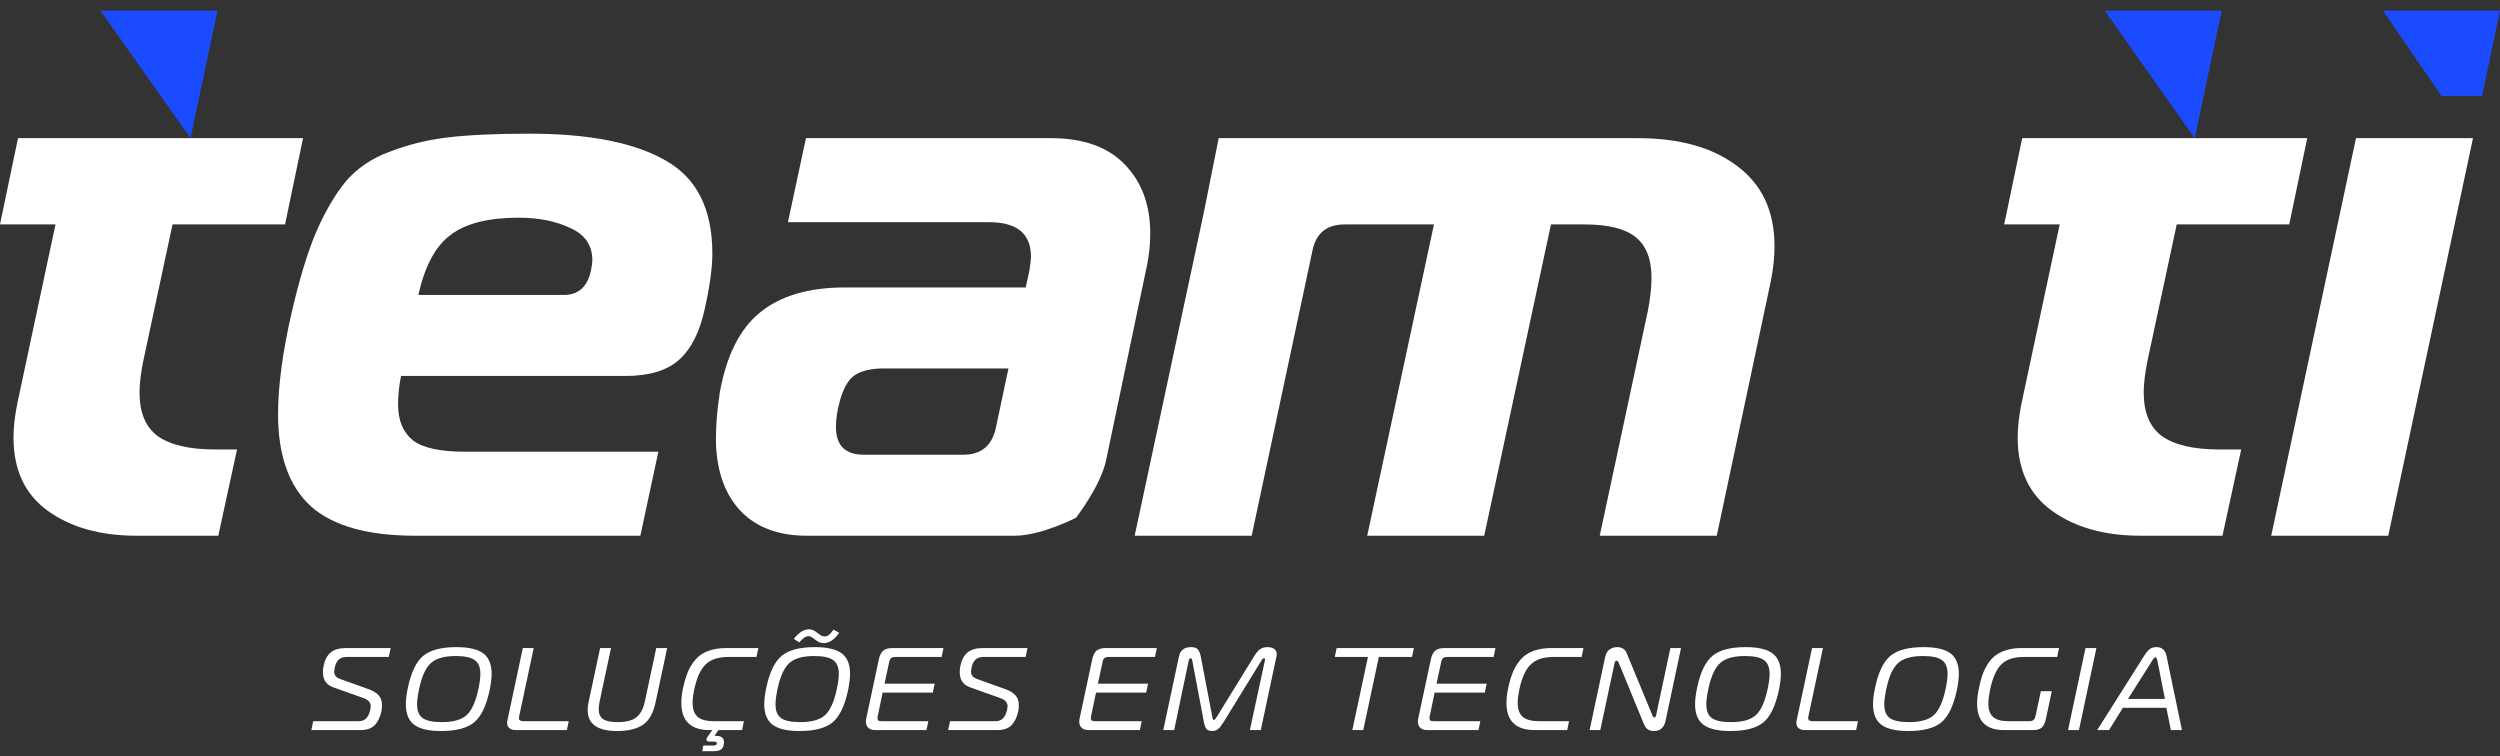
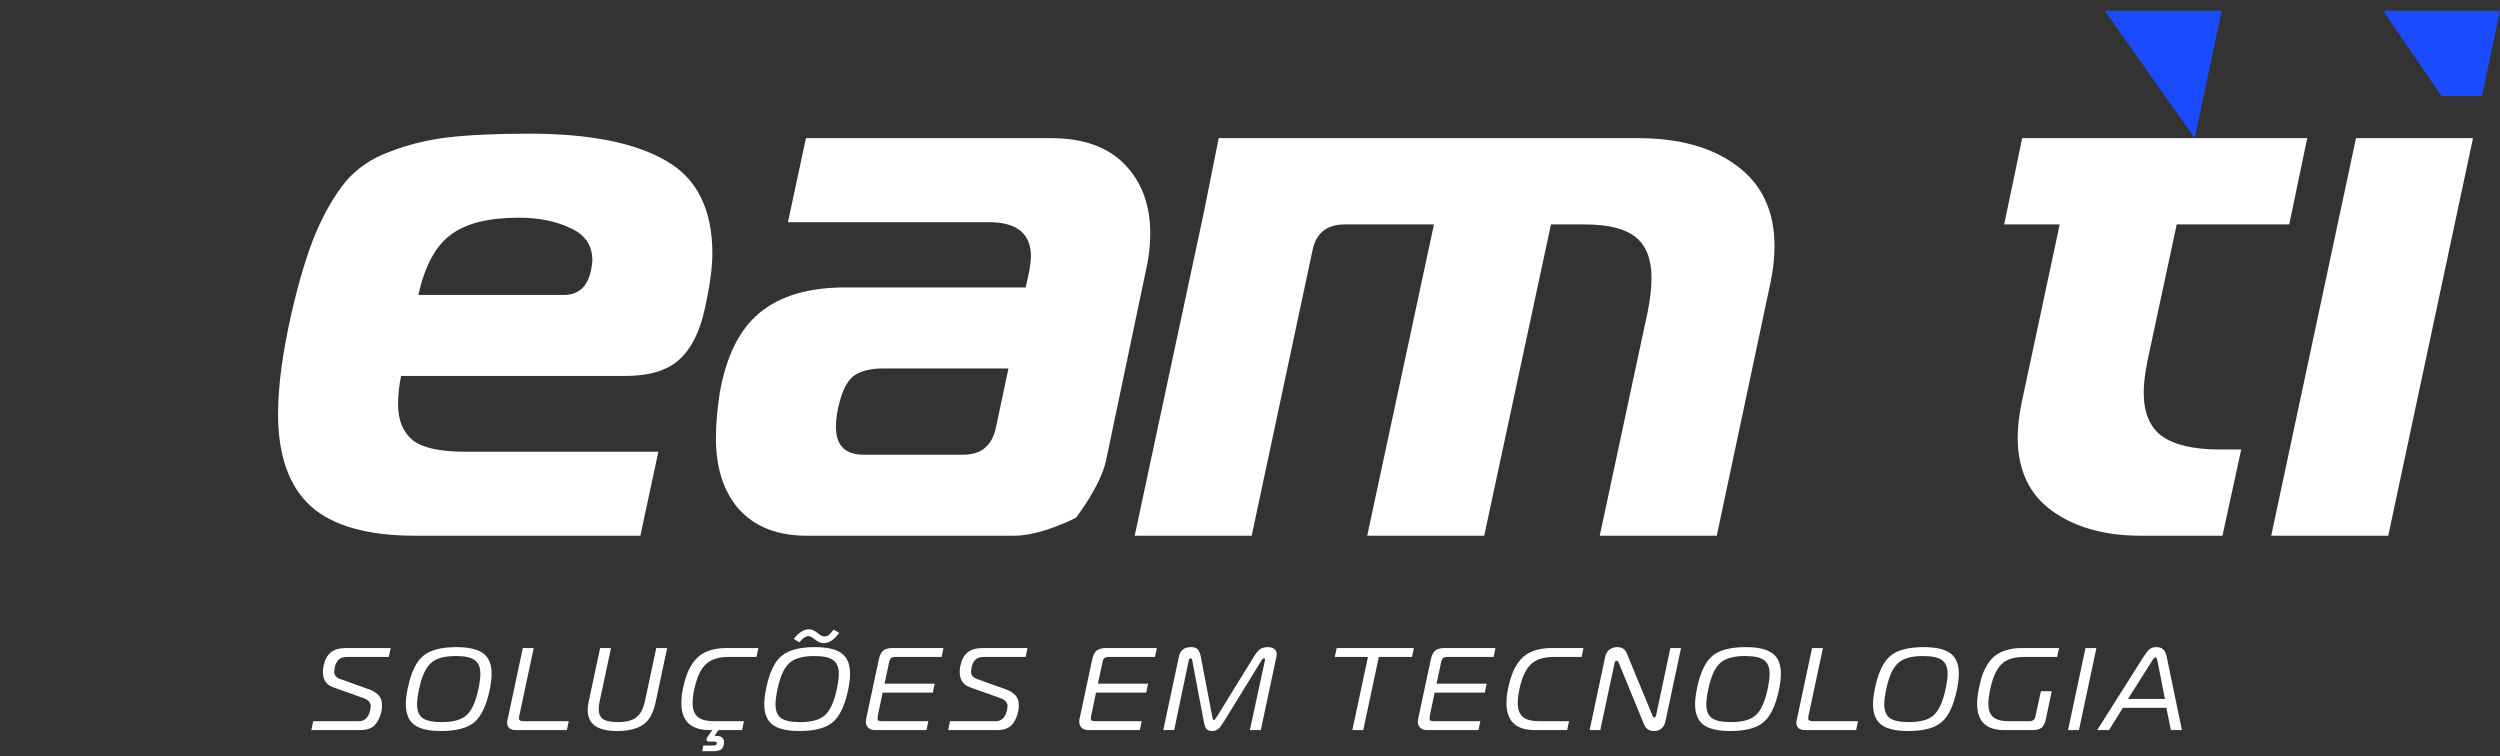
<svg xmlns="http://www.w3.org/2000/svg" width="162" height="49" viewBox="0 0 162 49" fill="none">
  <rect x="0" y="0" width="162" height="49" fill="#333333" stroke="none" />
  <path d="M41.495 34.715H26.913C23.835 34.715 21.583 34.083 20.157 32.819C18.731 31.523 18.018 29.53 18.018 26.841C18.018 25.026 18.31 22.839 18.893 20.279C19.379 18.172 19.898 16.455 20.449 15.127C21.032 13.765 21.68 12.648 22.393 11.773C23.138 10.898 24.094 10.25 25.261 9.828C26.427 9.375 27.675 9.067 29.003 8.905C30.364 8.743 32.13 8.662 34.301 8.662C38.19 8.662 41.139 9.245 43.148 10.412C45.157 11.546 46.161 13.555 46.161 16.439C46.161 17.346 45.999 18.529 45.675 19.987C45.351 21.51 44.784 22.628 43.974 23.341C43.197 24.021 42.046 24.362 40.523 24.362H25.99C25.86 24.977 25.795 25.593 25.795 26.209C25.795 27.246 26.119 28.023 26.767 28.542C27.416 29.028 28.534 29.271 30.121 29.271H42.662L41.495 34.715ZM27.108 19.112H36.537C37.477 19.112 38.06 18.594 38.287 17.557C38.352 17.233 38.385 17.006 38.385 16.876C38.385 15.904 37.915 15.207 36.975 14.786C36.035 14.333 34.917 14.106 33.621 14.106C31.644 14.106 30.17 14.478 29.198 15.224C28.226 15.937 27.529 17.233 27.108 19.112Z" fill="white" />
  <path d="M52.225 8.953H68.12C70.194 8.953 71.781 9.52 72.883 10.655C73.985 11.789 74.536 13.279 74.536 15.127C74.536 15.774 74.471 16.439 74.341 17.119L71.668 29.854C71.311 31.507 69.724 33.548 69.724 33.548C69.724 33.548 67.488 34.715 65.738 34.715H52.274C50.394 34.715 48.936 34.148 47.899 33.014C46.895 31.88 46.392 30.34 46.392 28.396C46.392 27.521 46.473 26.549 46.636 25.48C47.057 23.082 47.915 21.348 49.212 20.279C50.54 19.177 52.387 18.626 54.753 18.626H66.467L66.71 17.508C66.775 17.055 66.807 16.763 66.807 16.633C66.807 15.143 65.9 14.397 64.085 14.397H51.059L52.225 8.953ZM65.349 23.876H57.232C56.454 23.876 55.838 24.021 55.385 24.313C54.963 24.605 54.639 25.172 54.413 26.014C54.251 26.598 54.169 27.148 54.169 27.667C54.169 28.866 54.769 29.465 55.968 29.465H62.433C63.567 29.465 64.263 28.898 64.523 27.764L65.349 23.876Z" fill="white" />
  <path d="M73.527 34.715L77.999 13.814C78.355 12.064 78.971 8.953 78.971 8.953C78.971 8.953 82.098 8.953 83.88 8.953H106.142C108.831 8.953 110.97 9.553 112.558 10.752C114.178 11.951 114.988 13.684 114.988 15.953C114.988 16.666 114.907 17.427 114.745 18.237L111.246 34.715H103.663L106.774 20.182C106.936 19.371 107.017 18.642 107.017 17.994C107.017 16.795 106.676 15.92 105.996 15.37C105.315 14.819 104.214 14.543 102.691 14.543H100.503L96.177 34.715H88.595L92.921 14.543H87.137C85.97 14.543 85.273 15.11 85.046 16.244L81.109 34.715H73.527Z" fill="white" />
  <path d="M147.175 34.715L152.668 8.953H160.25L154.758 34.715H147.175Z" fill="white" />
-   <path d="M6.513 0.69L12.346 8.953L14.096 0.69H6.513Z" fill="#1B4BFF" />
-   <path d="M8.846 34.715H14.145L15.36 29.125H13.95C12.265 29.125 11.018 28.834 10.207 28.25C9.43 27.667 9.041 26.727 9.041 25.431C9.041 24.88 9.122 24.2 9.284 23.39L11.18 14.543H18.471L19.637 8.953H12.346H1.167L0 14.543H3.597L1.118 26.16C0.956 26.97 0.875 27.699 0.875 28.348C0.875 30.454 1.62 32.042 3.111 33.111C4.601 34.18 6.513 34.715 8.846 34.715Z" fill="white" />
  <path d="M158.215 6.231H160.833L162 0.69H154.417L158.215 6.231Z" fill="#1B4BFF" />
  <path d="M144.016 34.715H138.717C136.384 34.715 134.472 34.18 132.982 33.111C131.491 32.042 130.746 30.454 130.746 28.348C130.746 27.699 130.827 26.97 130.989 26.16L133.468 14.543H129.871L131.038 8.953H149.508L148.342 14.543H141.051L139.155 23.39C138.993 24.2 138.912 24.88 138.912 25.431C138.912 26.727 139.301 27.667 140.078 28.25C140.889 28.834 142.136 29.125 143.821 29.125H145.231L144.016 34.715Z" fill="white" />
  <path d="M136.384 0.69L142.217 8.953L143.967 0.69H136.384Z" fill="#1B4BFF" />
  <path d="M20.174 47.31L20.295 46.733H23.265C23.645 46.733 23.888 46.484 23.994 45.988C24.014 45.887 24.024 45.814 24.024 45.768C24.024 45.525 23.867 45.348 23.554 45.236L21.594 44.538C21.149 44.381 20.926 44.054 20.926 43.558C20.926 43.416 20.938 43.285 20.964 43.163C21.045 42.768 21.199 42.474 21.427 42.282C21.655 42.09 21.992 41.993 22.437 41.993H25.316L25.194 42.571H22.445C22.04 42.571 21.789 42.798 21.693 43.254C21.668 43.406 21.655 43.495 21.655 43.52C21.655 43.748 21.784 43.907 22.042 43.998L23.91 44.667C24.179 44.763 24.387 44.892 24.533 45.054C24.68 45.211 24.754 45.424 24.754 45.692C24.754 45.849 24.743 45.973 24.723 46.064C24.637 46.464 24.49 46.773 24.283 46.991C24.075 47.203 23.761 47.31 23.341 47.31H20.174ZM29.579 41.933C30.369 41.933 30.946 42.067 31.311 42.335C31.675 42.603 31.857 43.044 31.857 43.657C31.857 43.95 31.814 44.307 31.728 44.727C31.511 45.74 31.176 46.434 30.726 46.809C30.275 47.183 29.559 47.37 28.576 47.37C27.787 47.37 27.209 47.236 26.845 46.968C26.48 46.695 26.298 46.252 26.298 45.639C26.298 45.345 26.341 44.991 26.427 44.576C26.64 43.563 26.974 42.869 27.43 42.495C27.885 42.12 28.602 41.933 29.579 41.933ZM27.156 44.652C27.07 45.057 27.027 45.388 27.027 45.647C27.027 46.067 27.148 46.363 27.392 46.535C27.635 46.707 28.045 46.793 28.622 46.793C29.371 46.793 29.91 46.641 30.24 46.338C30.574 46.029 30.827 45.467 30.999 44.652C31.085 44.252 31.128 43.922 31.128 43.664C31.128 43.244 31.007 42.948 30.764 42.776C30.521 42.598 30.11 42.51 29.533 42.51C28.789 42.51 28.25 42.664 27.916 42.973C27.581 43.277 27.328 43.836 27.156 44.652ZM36.734 47.31H33.422C33.25 47.31 33.114 47.269 33.012 47.188C32.911 47.102 32.861 46.986 32.861 46.839C32.861 46.788 32.868 46.733 32.883 46.672L33.878 41.993H34.584L33.643 46.414C33.633 46.474 33.627 46.517 33.627 46.543C33.627 46.669 33.721 46.733 33.909 46.733H36.855L36.734 47.31ZM40.034 46.793C40.566 46.793 40.963 46.692 41.227 46.489C41.495 46.287 41.682 45.94 41.789 45.449L42.525 41.993H43.232L42.48 45.517C42.333 46.216 42.06 46.7 41.66 46.968C41.26 47.236 40.703 47.37 39.989 47.37C38.718 47.37 38.082 46.917 38.082 46.011C38.082 45.844 38.1 45.679 38.136 45.517L38.888 41.993H39.594L38.857 45.449C38.817 45.651 38.796 45.819 38.796 45.95C38.796 46.254 38.892 46.472 39.085 46.603C39.282 46.73 39.599 46.793 40.034 46.793ZM45.504 48.677L45.572 48.312H46.187C46.364 48.312 46.453 48.267 46.453 48.175C46.453 48.094 46.392 48.054 46.271 48.054H45.982C45.845 48.054 45.777 48.011 45.777 47.925C45.777 47.869 45.807 47.801 45.868 47.72L46.157 47.31H45.99C44.764 47.31 44.152 46.722 44.152 45.548C44.152 45.234 44.19 44.907 44.266 44.568C44.352 44.168 44.456 43.824 44.577 43.535C44.699 43.246 44.863 42.981 45.071 42.738C45.283 42.49 45.557 42.305 45.891 42.183C46.225 42.057 46.623 41.993 47.083 41.993H49.142L49.02 42.571H47.197C46.544 42.571 46.053 42.733 45.724 43.057C45.395 43.376 45.152 43.905 44.995 44.644C44.919 44.993 44.881 45.297 44.881 45.555C44.881 45.96 44.99 46.259 45.208 46.452C45.425 46.639 45.78 46.733 46.271 46.733H48.207L48.086 47.31H46.559L46.362 47.583C46.342 47.614 46.331 47.639 46.331 47.659C46.331 47.679 46.347 47.69 46.377 47.69H46.476C46.607 47.69 46.714 47.725 46.795 47.796C46.876 47.867 46.916 47.968 46.916 48.1C46.916 48.135 46.911 48.183 46.901 48.244C46.876 48.401 46.81 48.512 46.704 48.578C46.602 48.644 46.44 48.677 46.218 48.677H45.504ZM52.805 41.933C53.595 41.933 54.172 42.067 54.537 42.335C54.901 42.603 55.084 43.044 55.084 43.657C55.084 43.95 55.041 44.307 54.955 44.727C54.737 45.74 54.403 46.434 53.952 46.809C53.502 47.183 52.785 47.37 51.803 47.37C51.013 47.37 50.436 47.236 50.071 46.968C49.707 46.695 49.524 46.252 49.524 45.639C49.524 45.345 49.567 44.991 49.653 44.576C49.866 43.563 50.2 42.869 50.656 42.495C51.112 42.12 51.828 41.933 52.805 41.933ZM50.383 44.652C50.297 45.057 50.253 45.388 50.253 45.647C50.253 46.067 50.375 46.363 50.618 46.535C50.861 46.707 51.271 46.793 51.848 46.793C52.598 46.793 53.137 46.641 53.466 46.338C53.8 46.029 54.053 45.467 54.225 44.652C54.312 44.252 54.355 43.922 54.355 43.664C54.355 43.244 54.233 42.948 53.99 42.776C53.747 42.598 53.337 42.51 52.76 42.51C52.015 42.51 51.476 42.664 51.142 42.973C50.808 43.277 50.555 43.836 50.383 44.652ZM51.795 41.629L51.438 41.401C51.757 40.986 52.089 40.778 52.433 40.778C52.565 40.778 52.702 40.826 52.843 40.922L53.102 41.112C53.218 41.199 53.327 41.242 53.428 41.242C53.544 41.242 53.643 41.206 53.724 41.135C53.81 41.059 53.907 40.948 54.013 40.801L54.377 41.006C54.069 41.452 53.734 41.674 53.375 41.674C53.218 41.674 53.071 41.626 52.934 41.53L52.722 41.371C52.58 41.269 52.471 41.219 52.395 41.219C52.218 41.219 52.018 41.355 51.795 41.629ZM60.036 47.31H56.717C56.525 47.31 56.376 47.262 56.269 47.165C56.163 47.069 56.11 46.935 56.11 46.763C56.11 46.692 56.117 46.624 56.133 46.558L56.945 42.745C57.006 42.462 57.102 42.267 57.234 42.16C57.37 42.049 57.575 41.993 57.849 41.993H61.137L61.016 42.571H58.039C57.897 42.571 57.796 42.596 57.735 42.647C57.679 42.697 57.639 42.791 57.613 42.928L57.317 44.302H60.568L60.446 44.879H57.196L56.884 46.368C56.869 46.434 56.862 46.492 56.862 46.543C56.862 46.614 56.882 46.664 56.922 46.695C56.968 46.72 57.044 46.733 57.15 46.733H60.158L60.036 47.31ZM61.439 47.31L61.561 46.733H64.531C64.91 46.733 65.153 46.484 65.26 45.988C65.28 45.887 65.29 45.814 65.29 45.768C65.29 45.525 65.133 45.348 64.819 45.236L62.86 44.538C62.414 44.381 62.191 44.054 62.191 43.558C62.191 43.416 62.204 43.285 62.229 43.163C62.31 42.768 62.465 42.474 62.693 42.282C62.92 42.09 63.257 41.993 63.703 41.993H66.581L66.46 42.571H63.71C63.305 42.571 63.055 42.798 62.958 43.254C62.933 43.406 62.92 43.495 62.92 43.52C62.92 43.748 63.05 43.907 63.308 43.998L65.176 44.667C65.444 44.763 65.652 44.892 65.799 45.054C65.946 45.211 66.019 45.424 66.019 45.692C66.019 45.849 66.009 45.973 65.989 46.064C65.903 46.464 65.756 46.773 65.548 46.991C65.341 47.203 65.027 47.31 64.606 47.31H61.439ZM73.863 47.31H70.544C70.351 47.31 70.202 47.262 70.096 47.165C69.989 47.069 69.936 46.935 69.936 46.763C69.936 46.692 69.944 46.624 69.959 46.558L70.772 42.745C70.832 42.462 70.928 42.267 71.06 42.16C71.197 42.049 71.402 41.993 71.675 41.993H74.964L74.842 42.571H71.865C71.723 42.571 71.622 42.596 71.561 42.647C71.506 42.697 71.465 42.791 71.44 42.928L71.144 44.302H74.394L74.273 44.879H71.022L70.711 46.368C70.695 46.434 70.688 46.492 70.688 46.543C70.688 46.614 70.708 46.664 70.749 46.695C70.794 46.72 70.87 46.733 70.977 46.733H73.984L73.863 47.31ZM81.729 42.821L79.306 46.763C79.21 46.915 79.134 47.026 79.078 47.097C79.028 47.163 78.957 47.226 78.866 47.287C78.775 47.343 78.671 47.37 78.554 47.37C78.382 47.37 78.256 47.322 78.175 47.226C78.099 47.125 78.043 46.971 78.007 46.763L77.263 42.821C77.243 42.71 77.21 42.654 77.165 42.654C77.134 42.654 77.106 42.669 77.081 42.7C77.056 42.73 77.038 42.766 77.028 42.806L76.086 47.31H75.38L76.397 42.533C76.484 42.133 76.744 41.933 77.18 41.933C77.387 41.933 77.534 41.983 77.62 42.084C77.706 42.186 77.77 42.338 77.81 42.54L78.562 46.474C78.582 46.596 78.615 46.657 78.661 46.657C78.701 46.657 78.759 46.596 78.835 46.474L81.258 42.54C81.38 42.338 81.504 42.186 81.63 42.084C81.762 41.983 81.931 41.933 82.139 41.933C82.321 41.933 82.466 41.973 82.572 42.054C82.678 42.13 82.731 42.239 82.731 42.381C82.731 42.447 82.726 42.497 82.716 42.533L81.699 47.31H80.992L81.964 42.806C81.969 42.791 81.972 42.768 81.972 42.738C81.972 42.682 81.949 42.654 81.904 42.654C81.853 42.654 81.795 42.71 81.729 42.821ZM88.339 47.31H87.632L88.643 42.571H86.493L86.615 41.993H91.62L91.498 42.571H89.349L88.339 47.31ZM95.806 47.31H92.487C92.295 47.31 92.145 47.262 92.039 47.165C91.933 47.069 91.879 46.935 91.879 46.763C91.879 46.692 91.887 46.624 91.902 46.558L92.715 42.745C92.776 42.462 92.872 42.267 93.003 42.16C93.14 42.049 93.345 41.993 93.619 41.993H96.907L96.786 42.571H93.808C93.667 42.571 93.565 42.596 93.505 42.647C93.449 42.697 93.409 42.791 93.383 42.928L93.087 44.302H96.338L96.216 44.879H92.965L92.654 46.368C92.639 46.434 92.631 46.492 92.631 46.543C92.631 46.614 92.651 46.664 92.692 46.695C92.738 46.72 92.814 46.733 92.92 46.733H95.927L95.806 47.31ZM101.553 47.31H99.457C98.232 47.31 97.619 46.722 97.619 45.548C97.619 45.234 97.657 44.907 97.733 44.568C97.819 44.168 97.923 43.824 98.045 43.535C98.166 43.246 98.331 42.981 98.538 42.738C98.751 42.49 99.024 42.305 99.359 42.183C99.693 42.057 100.09 41.993 100.551 41.993H102.609L102.488 42.571H100.665C100.012 42.571 99.52 42.733 99.191 43.057C98.862 43.376 98.619 43.905 98.462 44.644C98.386 44.993 98.348 45.297 98.348 45.555C98.348 45.96 98.457 46.259 98.675 46.452C98.893 46.639 99.247 46.733 99.738 46.733H101.675L101.553 47.31ZM108.931 41.993L107.929 46.702C107.838 47.148 107.587 47.37 107.177 47.37C106.868 47.37 106.655 47.231 106.539 46.953L104.891 42.943C104.855 42.857 104.812 42.814 104.762 42.814C104.691 42.814 104.645 42.864 104.625 42.965L103.698 47.31H103.007L104.017 42.563C104.068 42.34 104.164 42.181 104.306 42.084C104.453 41.983 104.612 41.933 104.784 41.933C105.093 41.933 105.301 42.062 105.407 42.32L107.078 46.36C107.108 46.447 107.146 46.489 107.192 46.489C107.258 46.489 107.298 46.447 107.314 46.36L108.24 41.993H108.931ZM113.122 41.933C113.911 41.933 114.489 42.067 114.853 42.335C115.218 42.603 115.4 43.044 115.4 43.657C115.4 43.95 115.357 44.307 115.271 44.727C115.053 45.74 114.719 46.434 114.268 46.809C113.818 47.183 113.101 47.37 112.119 47.37C111.329 47.37 110.752 47.236 110.387 46.968C110.023 46.695 109.841 46.252 109.841 45.639C109.841 45.345 109.884 44.991 109.97 44.576C110.182 43.563 110.517 42.869 110.972 42.495C111.428 42.12 112.144 41.933 113.122 41.933ZM110.699 44.652C110.613 45.057 110.57 45.388 110.57 45.647C110.57 46.067 110.691 46.363 110.934 46.535C111.177 46.707 111.587 46.793 112.165 46.793C112.914 46.793 113.453 46.641 113.782 46.338C114.117 46.029 114.37 45.467 114.542 44.652C114.628 44.252 114.671 43.922 114.671 43.664C114.671 43.244 114.549 42.948 114.306 42.776C114.063 42.598 113.653 42.51 113.076 42.51C112.332 42.51 111.793 42.664 111.458 42.973C111.124 43.277 110.871 43.836 110.699 44.652ZM120.277 47.31H116.965C116.793 47.31 116.656 47.269 116.555 47.188C116.454 47.102 116.403 46.986 116.403 46.839C116.403 46.788 116.411 46.733 116.426 46.672L117.421 41.993H118.127L117.185 46.414C117.175 46.474 117.17 46.517 117.17 46.543C117.17 46.669 117.264 46.733 117.451 46.733H120.398L120.277 47.31ZM124.653 41.933C125.443 41.933 126.02 42.067 126.385 42.335C126.749 42.603 126.932 43.044 126.932 43.657C126.932 43.95 126.889 44.307 126.803 44.727C126.585 45.74 126.251 46.434 125.8 46.809C125.349 47.183 124.633 47.37 123.651 47.37C122.861 47.37 122.284 47.236 121.919 46.968C121.555 46.695 121.372 46.252 121.372 45.639C121.372 45.345 121.415 44.991 121.501 44.576C121.714 43.563 122.048 42.869 122.504 42.495C122.96 42.12 123.676 41.933 124.653 41.933ZM122.23 44.652C122.144 45.057 122.101 45.388 122.101 45.647C122.101 46.067 122.223 46.363 122.466 46.535C122.709 46.707 123.119 46.793 123.696 46.793C124.446 46.793 124.985 46.641 125.314 46.338C125.648 46.029 125.901 45.467 126.073 44.652C126.16 44.252 126.203 43.922 126.203 43.664C126.203 43.244 126.081 42.948 125.838 42.776C125.595 42.598 125.185 42.51 124.608 42.51C123.863 42.51 123.324 42.664 122.99 42.973C122.656 43.277 122.403 43.836 122.23 44.652ZM132.955 44.788L132.568 46.619C132.512 46.872 132.421 47.051 132.294 47.158C132.173 47.259 131.98 47.31 131.717 47.31H129.864C128.699 47.31 128.117 46.74 128.117 45.601C128.117 45.297 128.158 44.955 128.239 44.576C128.304 44.257 128.378 43.978 128.459 43.74C128.545 43.497 128.659 43.262 128.801 43.034C128.947 42.801 129.117 42.614 129.309 42.472C129.502 42.325 129.742 42.209 130.031 42.123C130.32 42.036 130.649 41.993 131.018 41.993H133.426L133.304 42.571H131.132C130.484 42.571 130.001 42.733 129.682 43.057C129.363 43.376 129.125 43.907 128.968 44.652C128.887 45.041 128.846 45.355 128.846 45.593C128.846 45.988 128.947 46.277 129.15 46.459C129.358 46.641 129.687 46.733 130.137 46.733H131.482C131.613 46.733 131.709 46.707 131.77 46.657C131.836 46.601 131.882 46.507 131.907 46.376L132.249 44.788H132.955ZM134.716 47.31H134.009L135.141 41.993H135.847L134.716 47.31ZM135.898 47.31L138.928 42.517C139.06 42.31 139.181 42.16 139.293 42.069C139.409 41.978 139.561 41.933 139.749 41.933C140.098 41.933 140.313 42.128 140.394 42.517L141.389 47.31H140.675L140.379 45.867H137.561L136.665 47.31H135.898ZM139.437 42.852L137.895 45.289H140.288L139.809 42.852C139.774 42.679 139.728 42.593 139.673 42.593C139.657 42.593 139.64 42.598 139.619 42.609C139.604 42.619 139.587 42.636 139.566 42.662C139.551 42.682 139.536 42.7 139.521 42.715C139.511 42.73 139.495 42.755 139.475 42.791C139.455 42.821 139.442 42.842 139.437 42.852Z" fill="white" />
</svg>